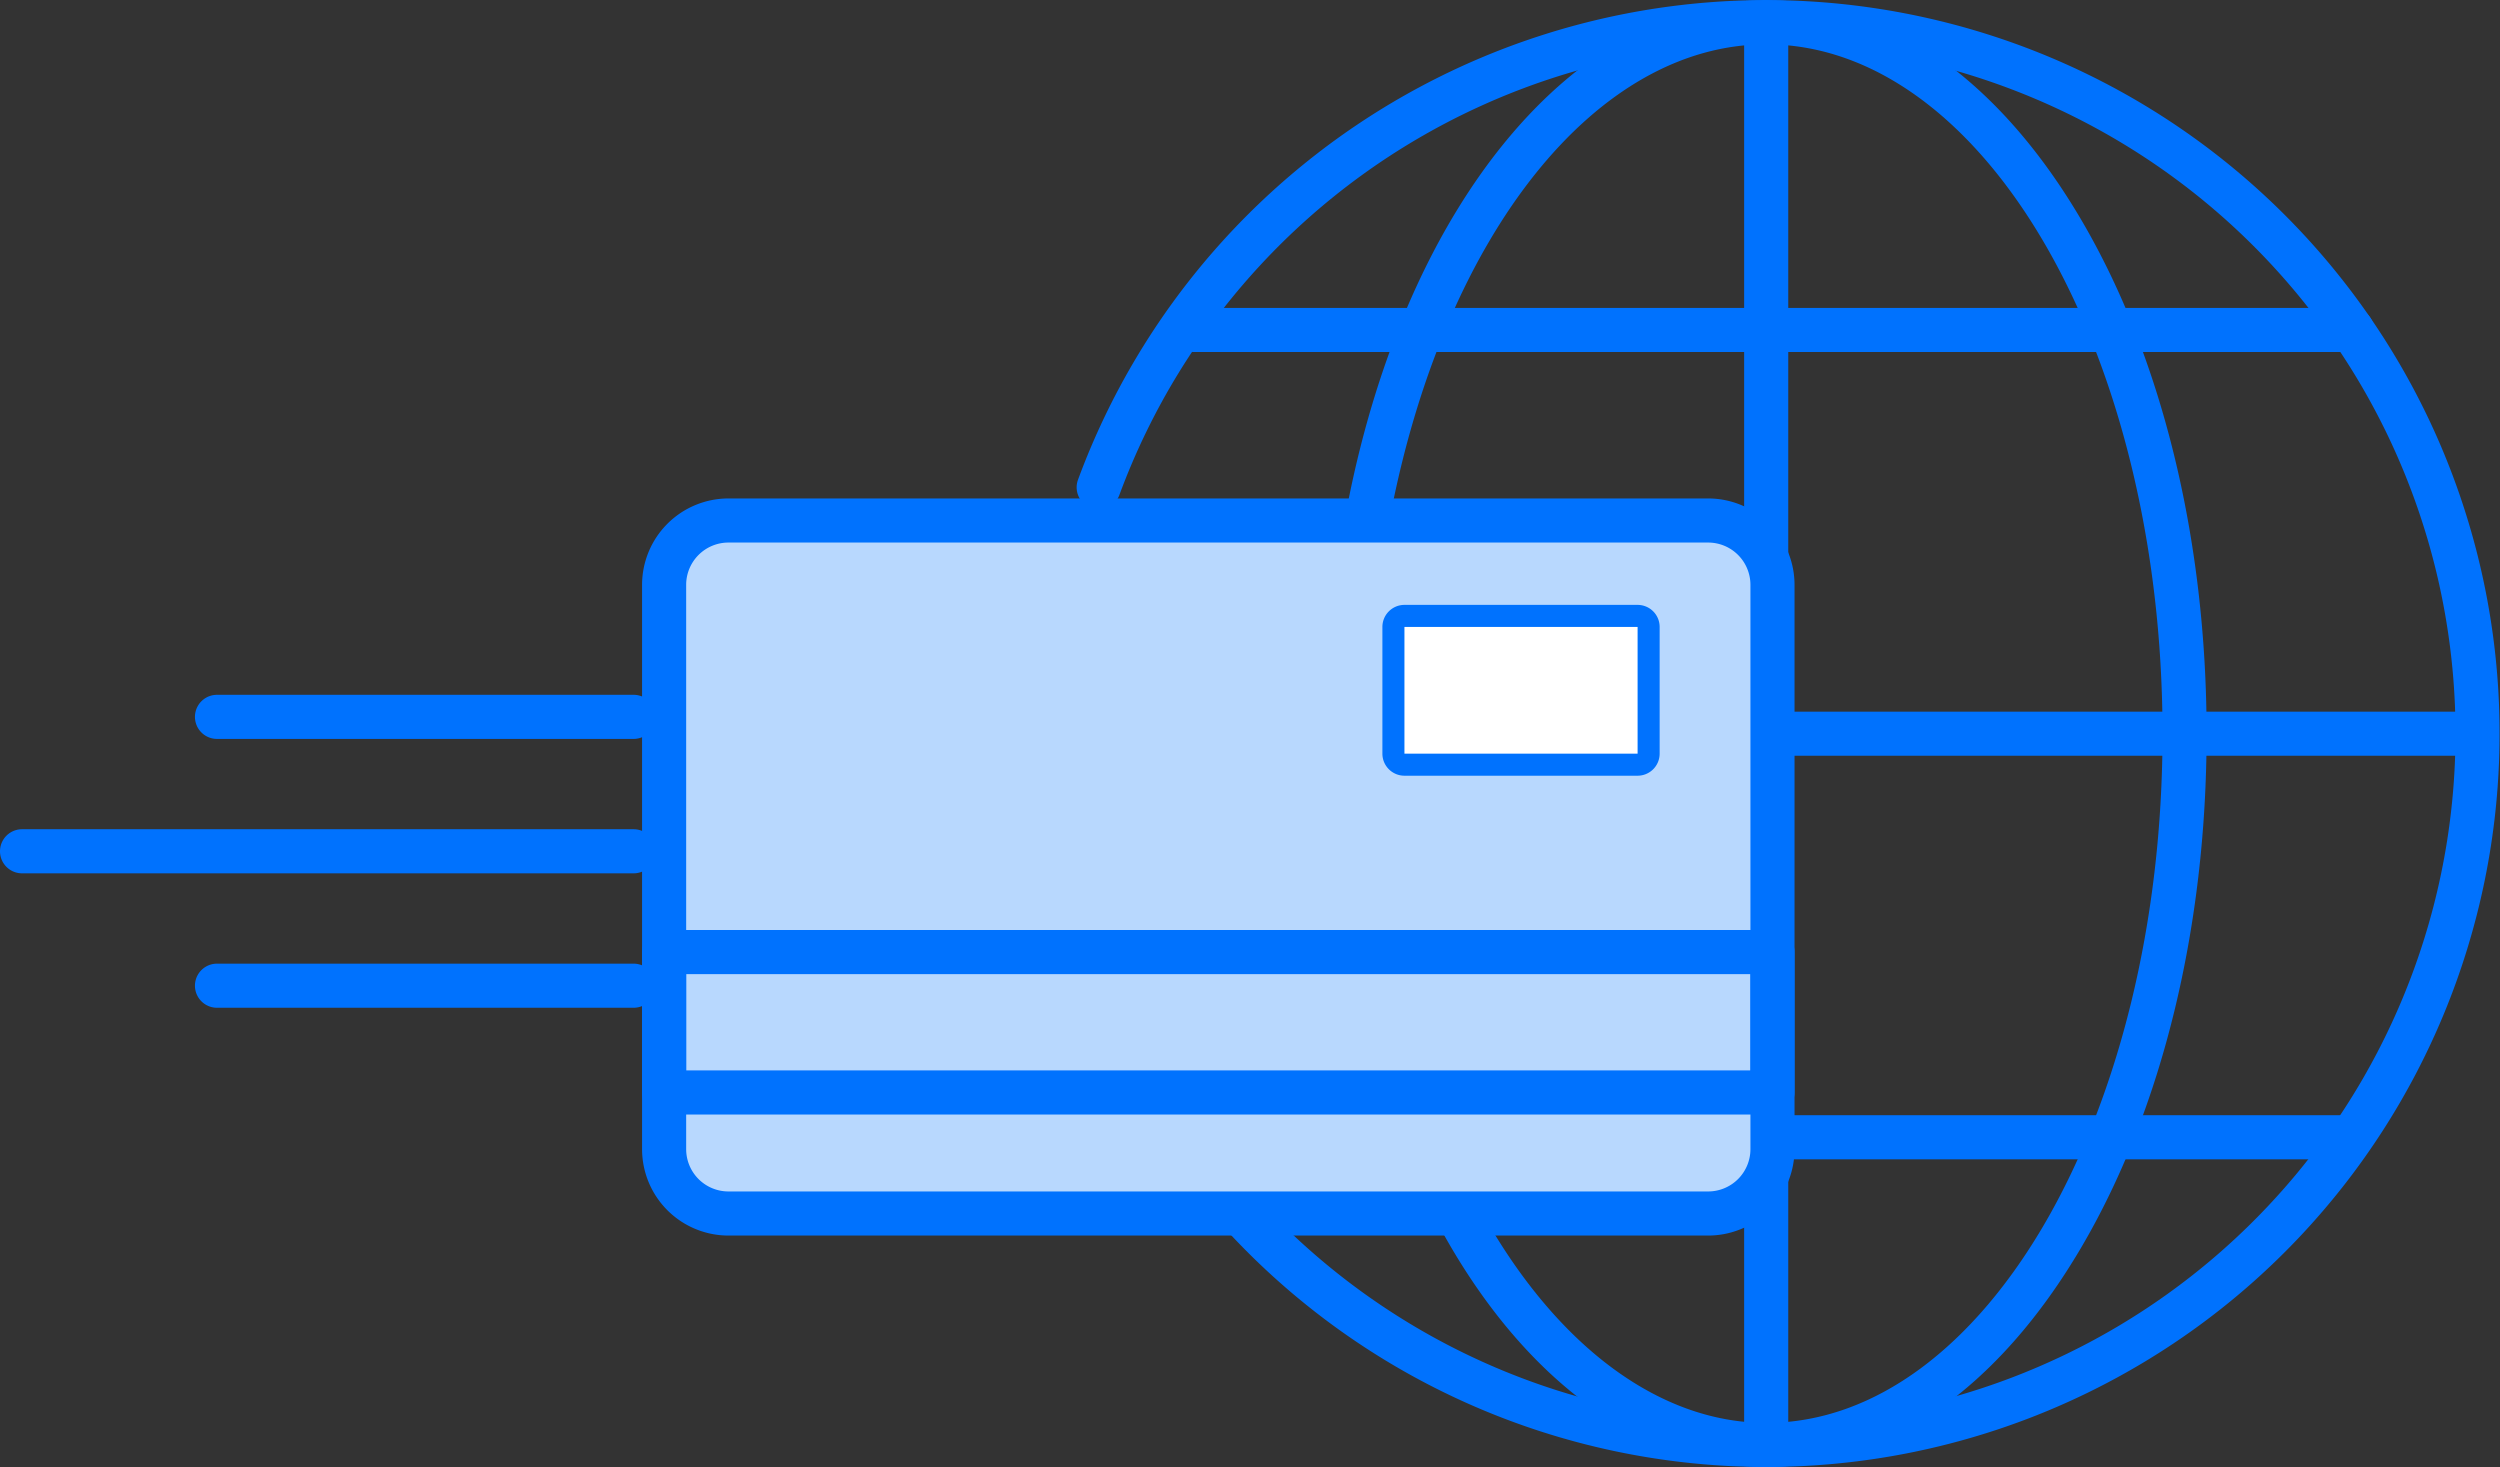
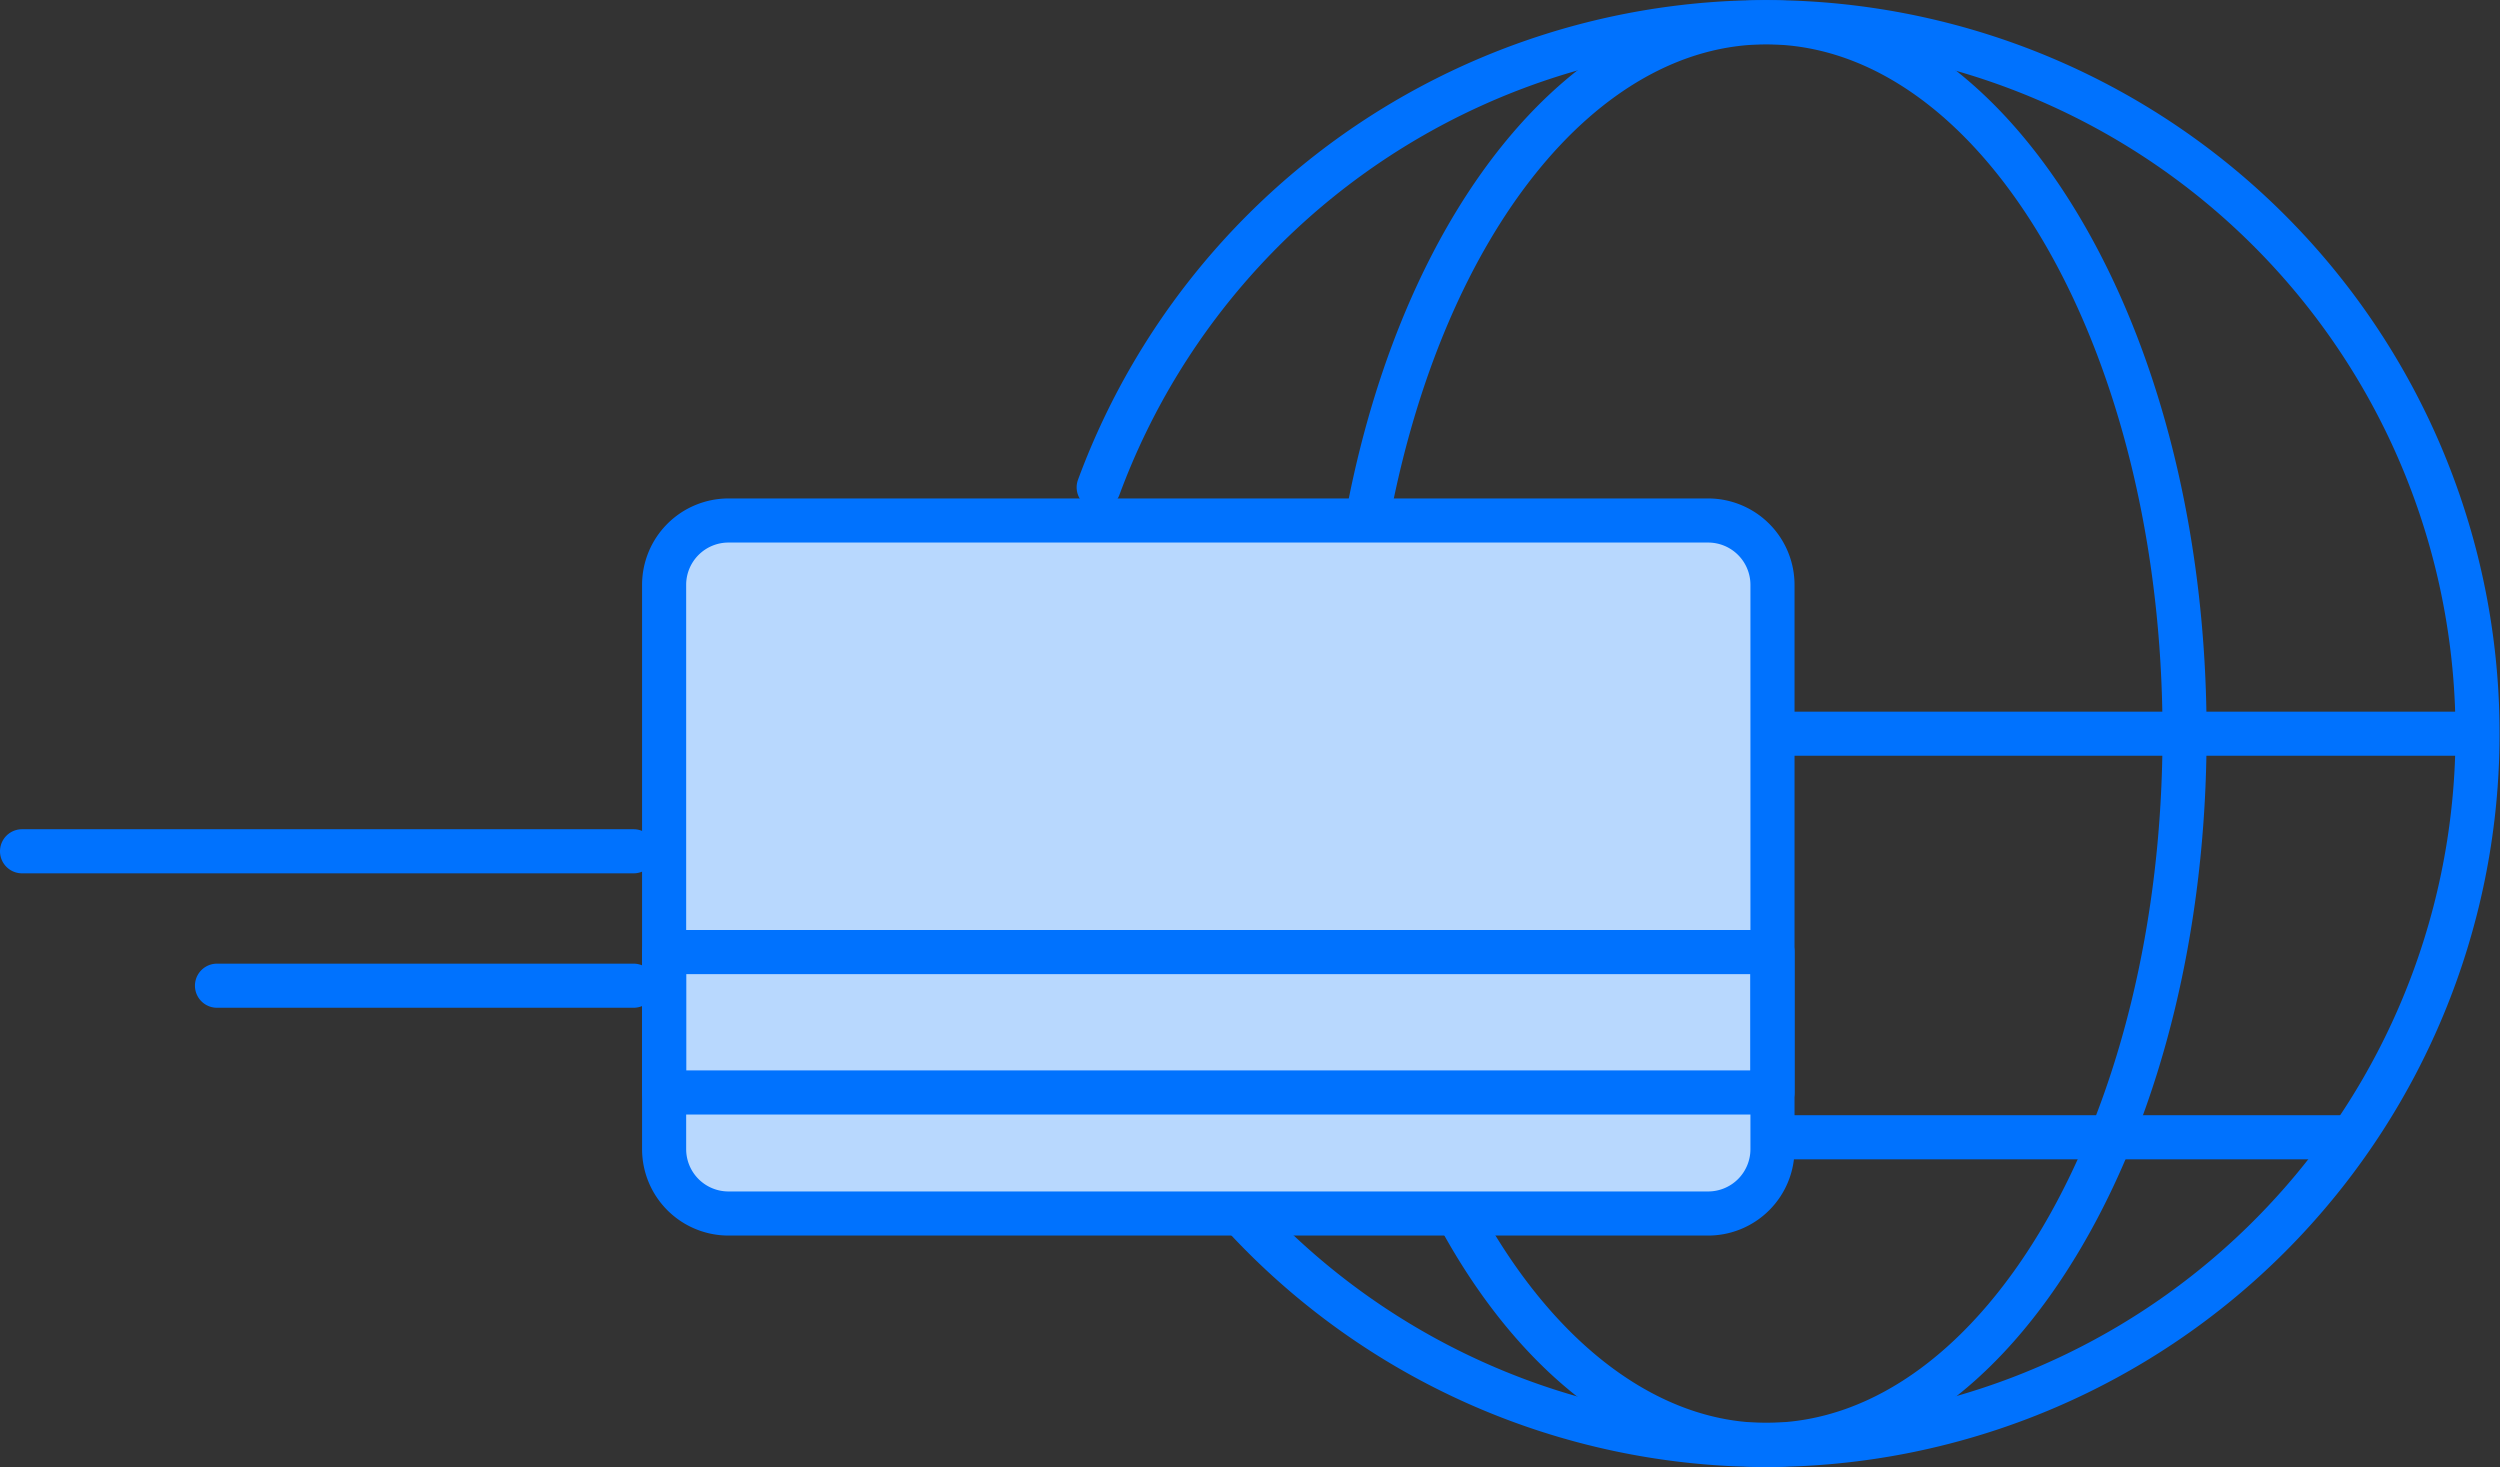
<svg xmlns="http://www.w3.org/2000/svg" width="413.802" height="242.816" viewBox="0 0 413.802 242.816">
  <rect x="0" y="0" width="413.802" height="242.816" fill="#333333" stroke="none" />
  <g transform="translate(-47.409 -129.216)">
-     <path d="M339.752,372.032a3.65,3.65,0,0,1-3.65-3.65V132.9a3.65,3.65,0,0,1,7.3,0V368.382A3.65,3.65,0,0,1,339.752,372.032Z" fill="#0072fe" />
    <path d="M457.477,254.307H339.752a3.651,3.651,0,0,1,0-7.3H457.477a3.651,3.651,0,0,1,0,7.3Z" fill="#0072fe" />
-     <path d="M436.711,187.481H245.03a3.65,3.65,0,0,1,0-7.3H436.711a3.65,3.65,0,0,1,0,7.3Z" fill="#0072fe" />
    <path d="M435.566,321.106H339.752a3.65,3.65,0,1,1,0-7.3h95.814a3.65,3.65,0,1,1,0,7.3Z" fill="#0072fe" />
    <path d="M339.62,372.032a121.451,121.451,0,0,1-89.45-39.465,3.65,3.65,0,1,1,5.387-4.927,114.1,114.1,0,0,0,191.222-37.484A114.1,114.1,0,0,0,232.71,211.092a3.65,3.65,0,1,1-6.847-2.529A121.4,121.4,0,1,1,339.62,372.032Z" fill="#0072fe" />
    <path d="M339.751,372.032c-20.794,0-40.594-14.663-54.323-40.228a3.65,3.65,0,1,1,6.431-3.453c12.416,23.121,29.872,36.38,47.892,36.38,36.17,0,65.6-51.173,65.6-114.075s-29.426-114.1-65.6-114.1c-28,0-52.943,31.069-62.073,77.31a3.65,3.65,0,0,1-7.162-1.414c9.825-49.762,37.648-83.2,69.235-83.2,19.846,0,38.353,12.888,52.114,36.289,13.4,22.791,20.782,53.018,20.782,85.112s-7.38,62.316-20.782,85.1C378.105,359.148,359.6,372.032,339.751,372.032Z" fill="#0072fe" />
    <rect width="183.458" height="114.707" rx="10.643" transform="translate(157.335 215.37)" fill="#b8d8fe" />
    <path d="M330.149,333.728H167.978a14.31,14.31,0,0,1-14.293-14.294v-93.42a14.31,14.31,0,0,1,14.293-14.294H330.149a14.31,14.31,0,0,1,14.293,14.294v93.42A14.31,14.31,0,0,1,330.149,333.728ZM167.978,219.02a7,7,0,0,0-6.994,6.994v93.42a7,7,0,0,0,6.994,6.993H330.149a7,7,0,0,0,6.993-6.993v-93.42a7,7,0,0,0-6.993-6.994Z" fill="#0072fe" />
    <path d="M340.792,313.69H157.334a3.65,3.65,0,0,1-3.649-3.65V286.8a3.65,3.65,0,0,1,3.649-3.651H340.792a3.651,3.651,0,0,1,3.65,3.651V310.04A3.65,3.65,0,0,1,340.792,313.69Zm-179.808-7.3H337.142V290.452H160.984Z" fill="#0072fe" />
-     <path d="M318.465,257.612H279.874a3.65,3.65,0,0,1-3.65-3.65V232.987a3.65,3.65,0,0,1,3.65-3.65h38.591a3.651,3.651,0,0,1,3.65,3.65v20.975A3.65,3.65,0,0,1,318.465,257.612Zm-34.941-7.3h31.29V236.637h-31.29Z" fill="#0072fe" />
-     <path d="M152.286,251.522H83.327a3.65,3.65,0,1,1,0-7.3h68.959a3.65,3.65,0,1,1,0,7.3Z" fill="#0072fe" />
    <path d="M152.286,296.021H83.327a3.65,3.65,0,0,1,0-7.3h68.959a3.65,3.65,0,0,1,0,7.3Z" fill="#0072fe" />
    <path d="M152.286,273.771H51.059a3.65,3.65,0,1,1,0-7.3H152.286a3.65,3.65,0,1,1,0,7.3Z" fill="#0072fe" />
-     <rect width="38.591" height="20.974" transform="translate(279.874 232.987)" fill="#fff" />
  </g>
</svg>